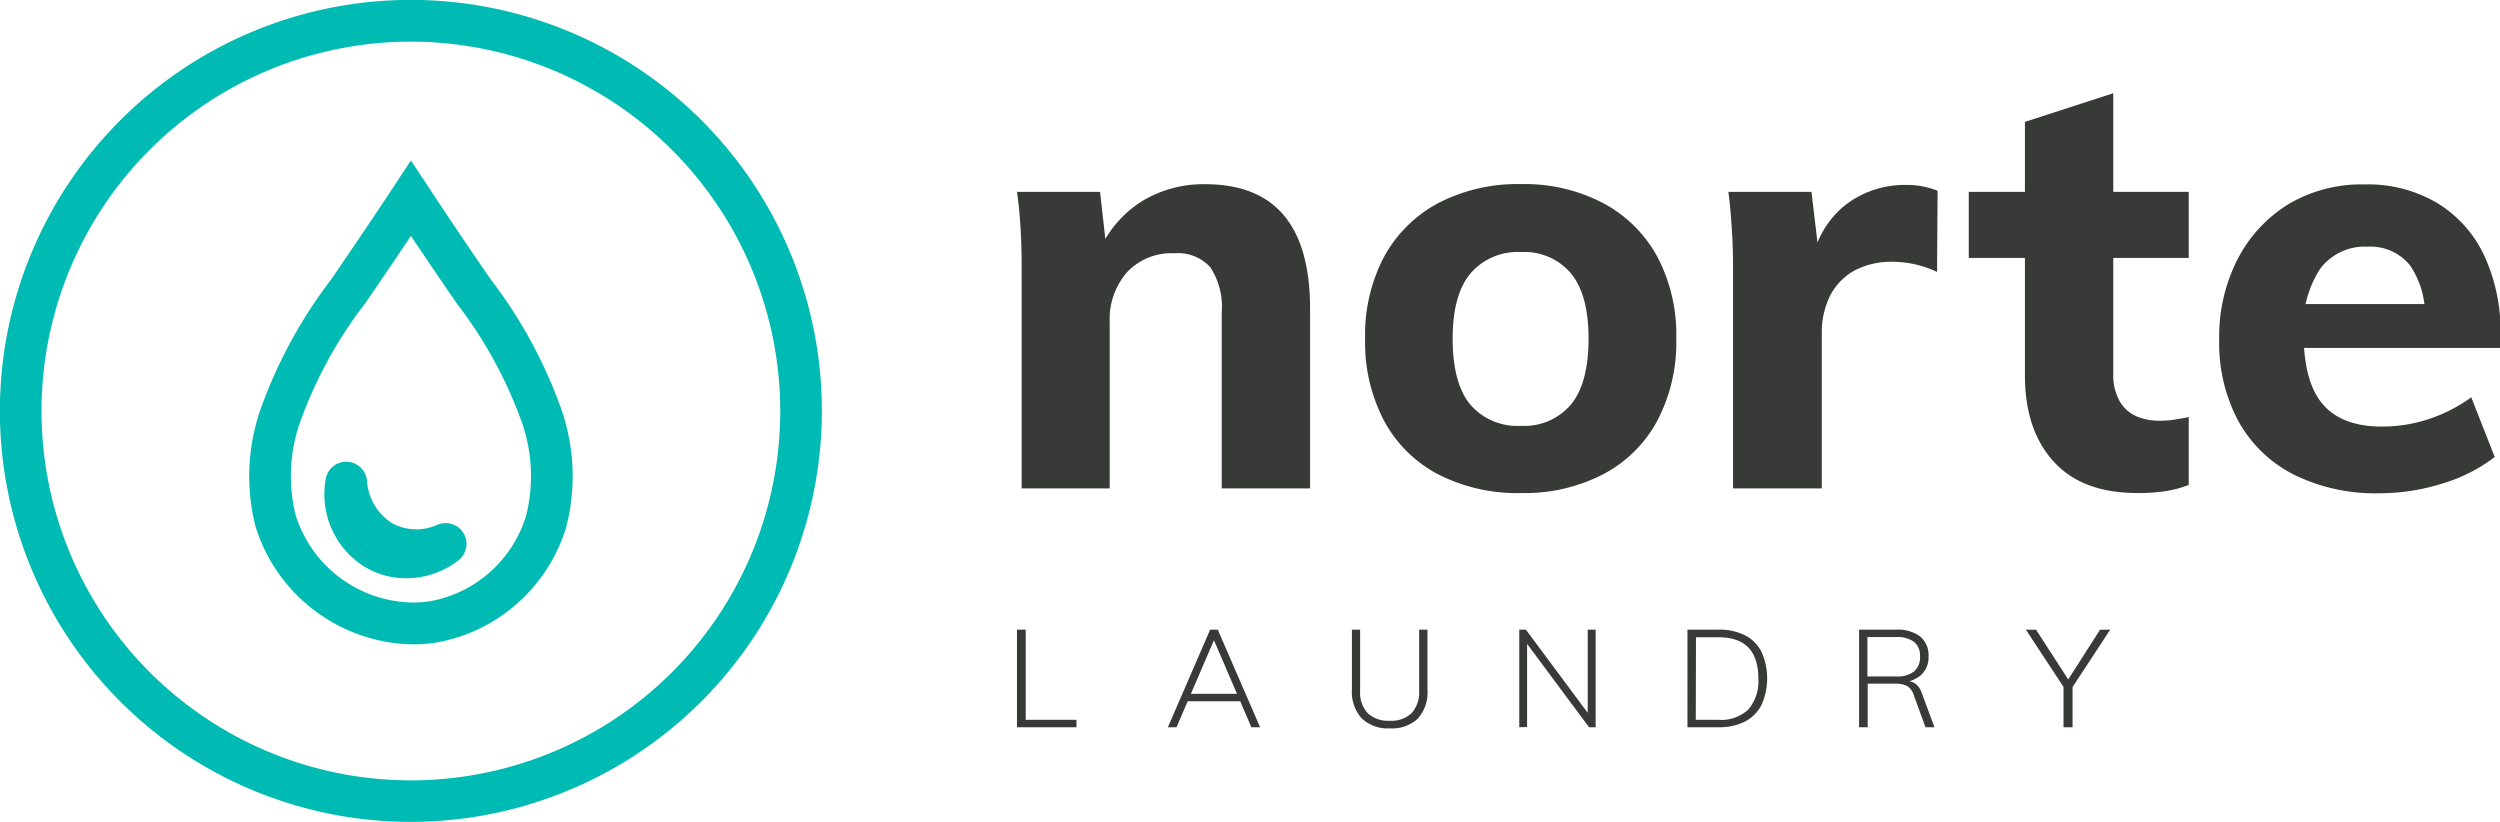
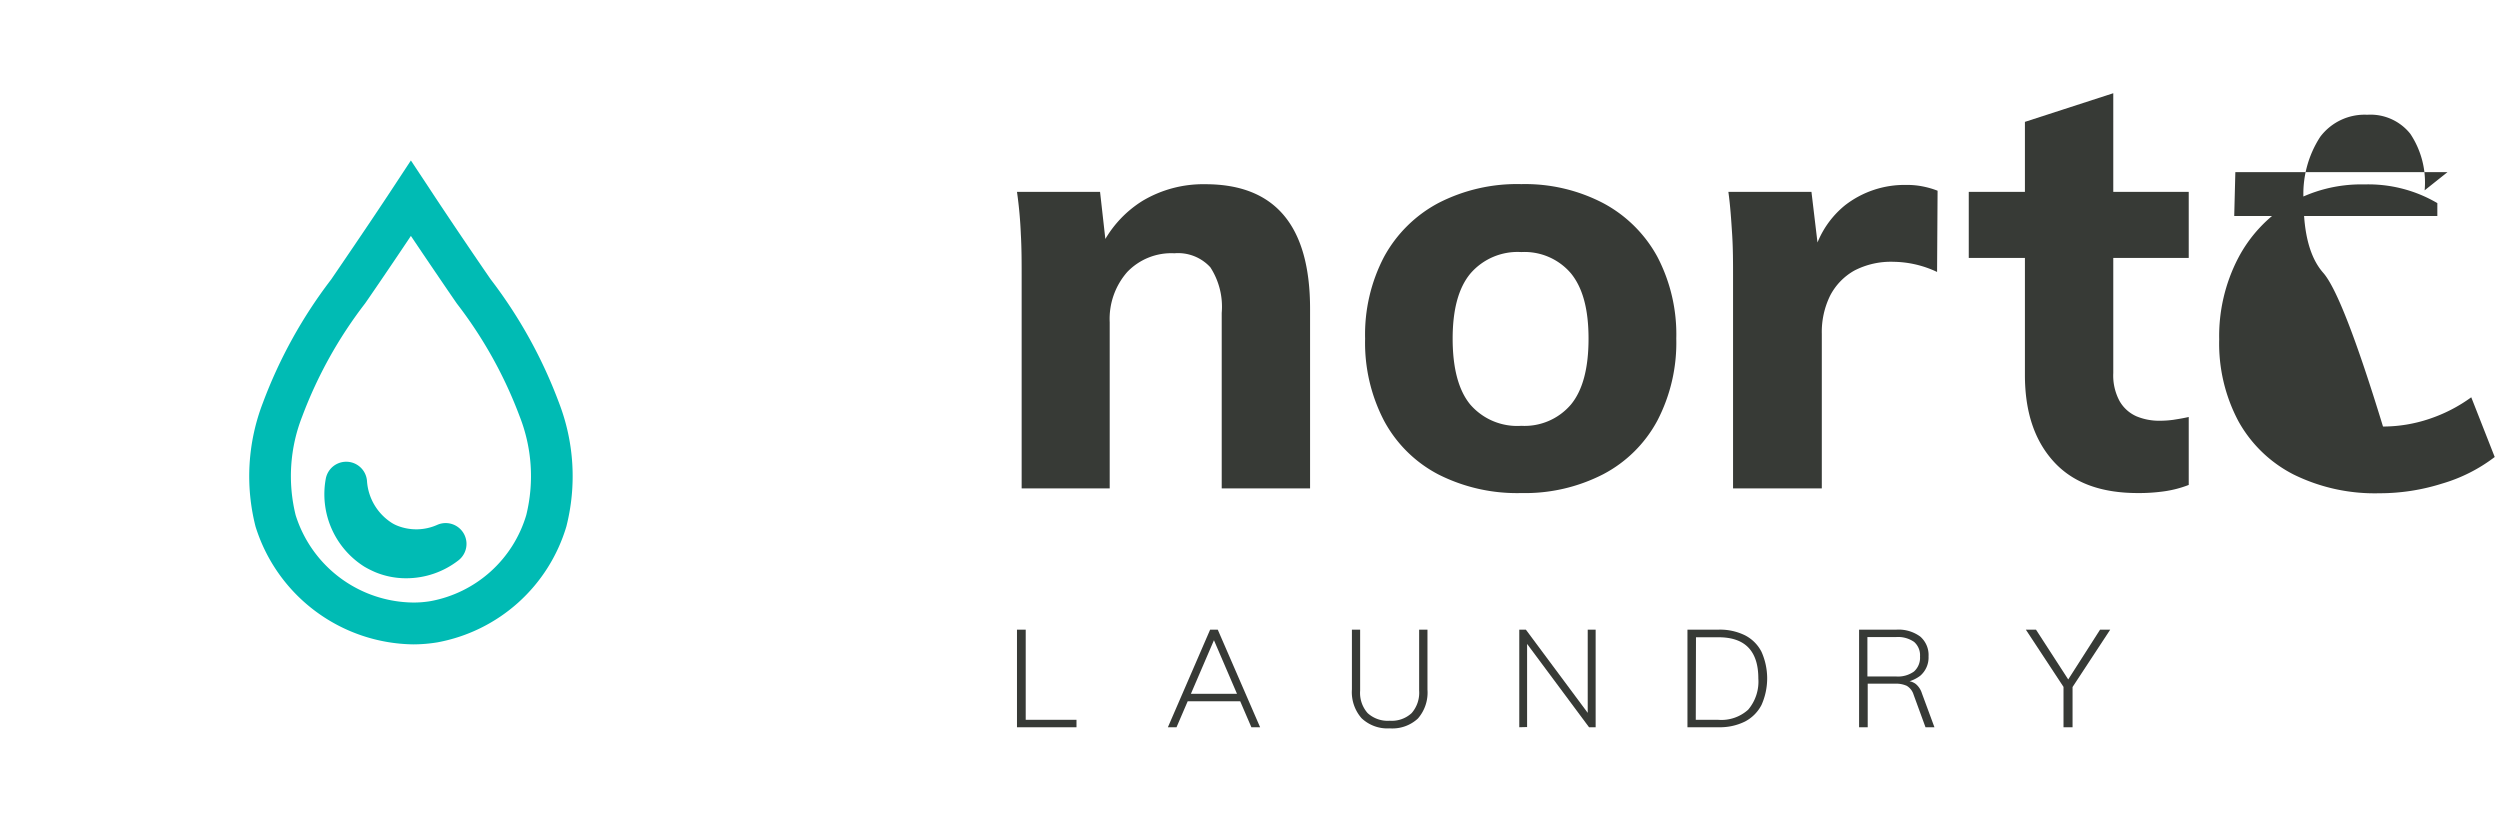
<svg xmlns="http://www.w3.org/2000/svg" viewBox="0 0 246.17 80.93">
  <defs>
    <style>.cls-1{fill:#00bbb4;}.cls-2{fill:#373a36;}</style>
  </defs>
  <g id="Layer_2" data-name="Layer 2">
    <g id="Capa_1" data-name="Capa 1">
-       <path class="cls-1" d="M40.46,80.93A40.47,40.47,0,1,1,80.93,40.46,40.51,40.51,0,0,1,40.46,80.93Zm0-76.83A36.37,36.37,0,1,0,76.83,40.46,36.4,36.4,0,0,0,40.46,4.1Z" />
      <path class="cls-1" d="M40.68,63.45A16.5,16.5,0,0,1,25.16,51.84a20.09,20.09,0,0,1,.72-12.16,47,47,0,0,1,6.75-12.19c.15-.23,3.6-5.25,6.12-9.09l1.71-2.6,1.72,2.6c2.49,3.8,5.9,8.77,6.14,9.11a46.9,46.9,0,0,1,6.73,12.17,20.09,20.09,0,0,1,.72,12.16A16.35,16.35,0,0,1,43.08,63.25,14.85,14.85,0,0,1,40.68,63.45Zm-.22-40.22c-2.22,3.33-4.45,6.57-4.52,6.66A42.84,42.84,0,0,0,29.76,41a16.06,16.06,0,0,0-.65,9.72,12.27,12.27,0,0,0,11.57,8.61,10,10,0,0,0,1.73-.14,12.13,12.13,0,0,0,9.41-8.47A16.06,16.06,0,0,0,51.17,41,42.68,42.68,0,0,0,45,29.91h0C44.91,29.79,42.67,26.52,40.46,23.23Z" />
      <path class="cls-1" d="M40,56.94a7.89,7.89,0,0,1-3-.58,9.75,9.75,0,0,1-1.12-.56,8.43,8.43,0,0,1-3.8-8.67,2.05,2.05,0,0,1,4.06.27,5.32,5.32,0,0,0,2.41,4.07,3.48,3.48,0,0,0,.64.32h0a5.06,5.06,0,0,0,3.87-.11,2.05,2.05,0,0,1,2.09,3.49A8.37,8.37,0,0,1,40,56.94Z" />
      <path class="cls-2" d="M100.6,48.09V27.24c0-1.38,0-2.77-.08-4.18a41.41,41.41,0,0,0-.38-4.17h8.18l.64,5.7-.64-.06a11,11,0,0,1,4.18-4.75,11.66,11.66,0,0,1,6.19-1.64Q129,18.14,129,30.41V48.09h-8.7V30.81a7.13,7.13,0,0,0-1.12-4.49,4.3,4.3,0,0,0-3.54-1.38A6,6,0,0,0,111,26.78a7,7,0,0,0-1.73,4.95V48.09Z" />
      <path class="cls-2" d="M149.8,48.55a17.12,17.12,0,0,1-8.18-1.84,12.77,12.77,0,0,1-5.33-5.27,16.59,16.59,0,0,1-1.87-8.09,16.48,16.48,0,0,1,1.87-8.07A13.07,13.07,0,0,1,141.62,20a16.89,16.89,0,0,1,8.18-1.87A16.63,16.63,0,0,1,157.86,20a13.07,13.07,0,0,1,5.33,5.27,16.48,16.48,0,0,1,1.87,8.07,16.59,16.59,0,0,1-1.87,8.09,12.77,12.77,0,0,1-5.33,5.27A16.85,16.85,0,0,1,149.8,48.55Zm0-6.62a6,6,0,0,0,4.89-2.1c1.16-1.41,1.73-3.57,1.73-6.48s-.57-5-1.73-6.43a6,6,0,0,0-4.89-2.1,6.13,6.13,0,0,0-5,2.1c-1.18,1.41-1.76,3.55-1.76,6.43s.57,5.07,1.73,6.48A6.11,6.11,0,0,0,149.8,41.93Z" />
      <path class="cls-2" d="M170.65,48.09V27.24c0-1.38,0-2.77-.09-4.18s-.18-2.79-.37-4.17h8.18l.92,7.72-.92-.46a9.14,9.14,0,0,1,3.31-5.94,9.55,9.55,0,0,1,6-2,7.84,7.84,0,0,1,1.76.17,8.44,8.44,0,0,1,1.35.4l-.05,8a10.25,10.25,0,0,0-4.27-1,7.8,7.8,0,0,0-3.89.87,6,6,0,0,0-2.36,2.44,8.11,8.11,0,0,0-.83,3.78V48.09Z" />
      <path class="cls-2" d="M193.86,25.4V18.89h21.66V25.4Zm21.66,15.66v6.69a10.8,10.8,0,0,1-2.42.63,17.6,17.6,0,0,1-2.59.17c-3.61,0-6.37-1-8.27-3.08s-2.85-4.9-2.85-8.55V12l8.7-2.82V36.74a5.29,5.29,0,0,0,.63,2.77A3.58,3.58,0,0,0,210.39,41a5.78,5.78,0,0,0,2.25.43,10,10,0,0,0,1.35-.09C214.44,41.27,215,41.18,215.52,41.06Z" />
-       <path class="cls-2" d="M245.65,45a15.82,15.82,0,0,1-5.19,2.62,20.4,20.4,0,0,1-6.16.95,18.06,18.06,0,0,1-8.44-1.84,12.92,12.92,0,0,1-5.44-5.24,16.27,16.27,0,0,1-1.9-8.07,16.65,16.65,0,0,1,1.84-7.95,13.7,13.7,0,0,1,5-5.38,14.12,14.12,0,0,1,7.46-1.93A13.42,13.42,0,0,1,240,20a12,12,0,0,1,4.6,5.13,17.73,17.73,0,0,1,1.62,7.86v1.27h-20l.11-4.32H241l-2.25,1.79a8.63,8.63,0,0,0-1.41-5.56,5,5,0,0,0-4.23-1.88,5.47,5.47,0,0,0-4.64,2.17,10.31,10.31,0,0,0-1.64,6.3q0,4.9,1.93,7.09T234.65,42a14.32,14.32,0,0,0,4.55-.75,15.18,15.18,0,0,0,4.14-2.13Z" />
+       <path class="cls-2" d="M245.65,45a15.82,15.82,0,0,1-5.19,2.62,20.4,20.4,0,0,1-6.16.95,18.06,18.06,0,0,1-8.44-1.84,12.92,12.92,0,0,1-5.44-5.24,16.27,16.27,0,0,1-1.9-8.07,16.65,16.65,0,0,1,1.84-7.95,13.7,13.7,0,0,1,5-5.38,14.12,14.12,0,0,1,7.46-1.93A13.42,13.42,0,0,1,240,20v1.27h-20l.11-4.32H241l-2.25,1.79a8.63,8.63,0,0,0-1.41-5.56,5,5,0,0,0-4.23-1.88,5.47,5.47,0,0,0-4.64,2.17,10.31,10.31,0,0,0-1.64,6.3q0,4.9,1.93,7.09T234.65,42a14.32,14.32,0,0,0,4.55-.75,15.18,15.18,0,0,0,4.14-2.13Z" />
      <path class="cls-2" d="M100.14,71.61V62H101v8.88h5v.73Z" />
      <path class="cls-2" d="M115.85,71.61H115L119.16,62h.75l4.17,9.61h-.86l-3.87-9h.37Zm.86-2.56.27-.73h5.12l.28.73Z" />
      <path class="cls-2" d="M136.85,71.72a3.7,3.7,0,0,1-2.78-1,3.9,3.9,0,0,1-.95-2.84V62h.81v6a3,3,0,0,0,.74,2.22,2.93,2.93,0,0,0,2.18.75,2.88,2.88,0,0,0,2.15-.75,3.05,3.05,0,0,0,.74-2.22V62h.82v5.91a3.89,3.89,0,0,1-.94,2.84A3.69,3.69,0,0,1,136.85,71.72Z" />
      <path class="cls-2" d="M149.6,71.61V62h.65l6.4,8.61-.31,0V62h.78v9.61h-.65L150.07,63l.3-.05v8.64Z" />
      <path class="cls-2" d="M166.16,71.61V62h3.08a5.57,5.57,0,0,1,2.59.56,3.73,3.73,0,0,1,1.62,1.62,6.41,6.41,0,0,1,0,5.24,3.83,3.83,0,0,1-1.63,1.63,5.55,5.55,0,0,1-2.58.56Zm.82-.73h2.22a3.92,3.92,0,0,0,2.94-1,4.27,4.27,0,0,0,1-3.07c0-2.7-1.3-4.06-3.92-4.06H167Z" />
      <path class="cls-2" d="M183.06,71.61V62h3.68a3.61,3.61,0,0,1,2.34.68,2.4,2.4,0,0,1,.82,1.95,2.37,2.37,0,0,1-.83,1.92,3.54,3.54,0,0,1-2.33.69l1-.18a1.45,1.45,0,0,1,.9.29,1.94,1.94,0,0,1,.61.93l1.23,3.33h-.88l-1.17-3.2a1.52,1.52,0,0,0-.68-.88,2.58,2.58,0,0,0-1.14-.21h-2.7v4.29Zm.82-5h2.82a2.69,2.69,0,0,0,1.77-.49,1.82,1.82,0,0,0,.59-1.48,1.74,1.74,0,0,0-.58-1.43,2.76,2.76,0,0,0-1.78-.48h-2.82Z" />
      <path class="cls-2" d="M203.19,71.61V67.29l.2.65L199.48,62h1l3.34,5.16h-.33L206.79,62h1l-3.9,5.94.19-.65v4.32Z" />
    </g>
  </g>
</svg>